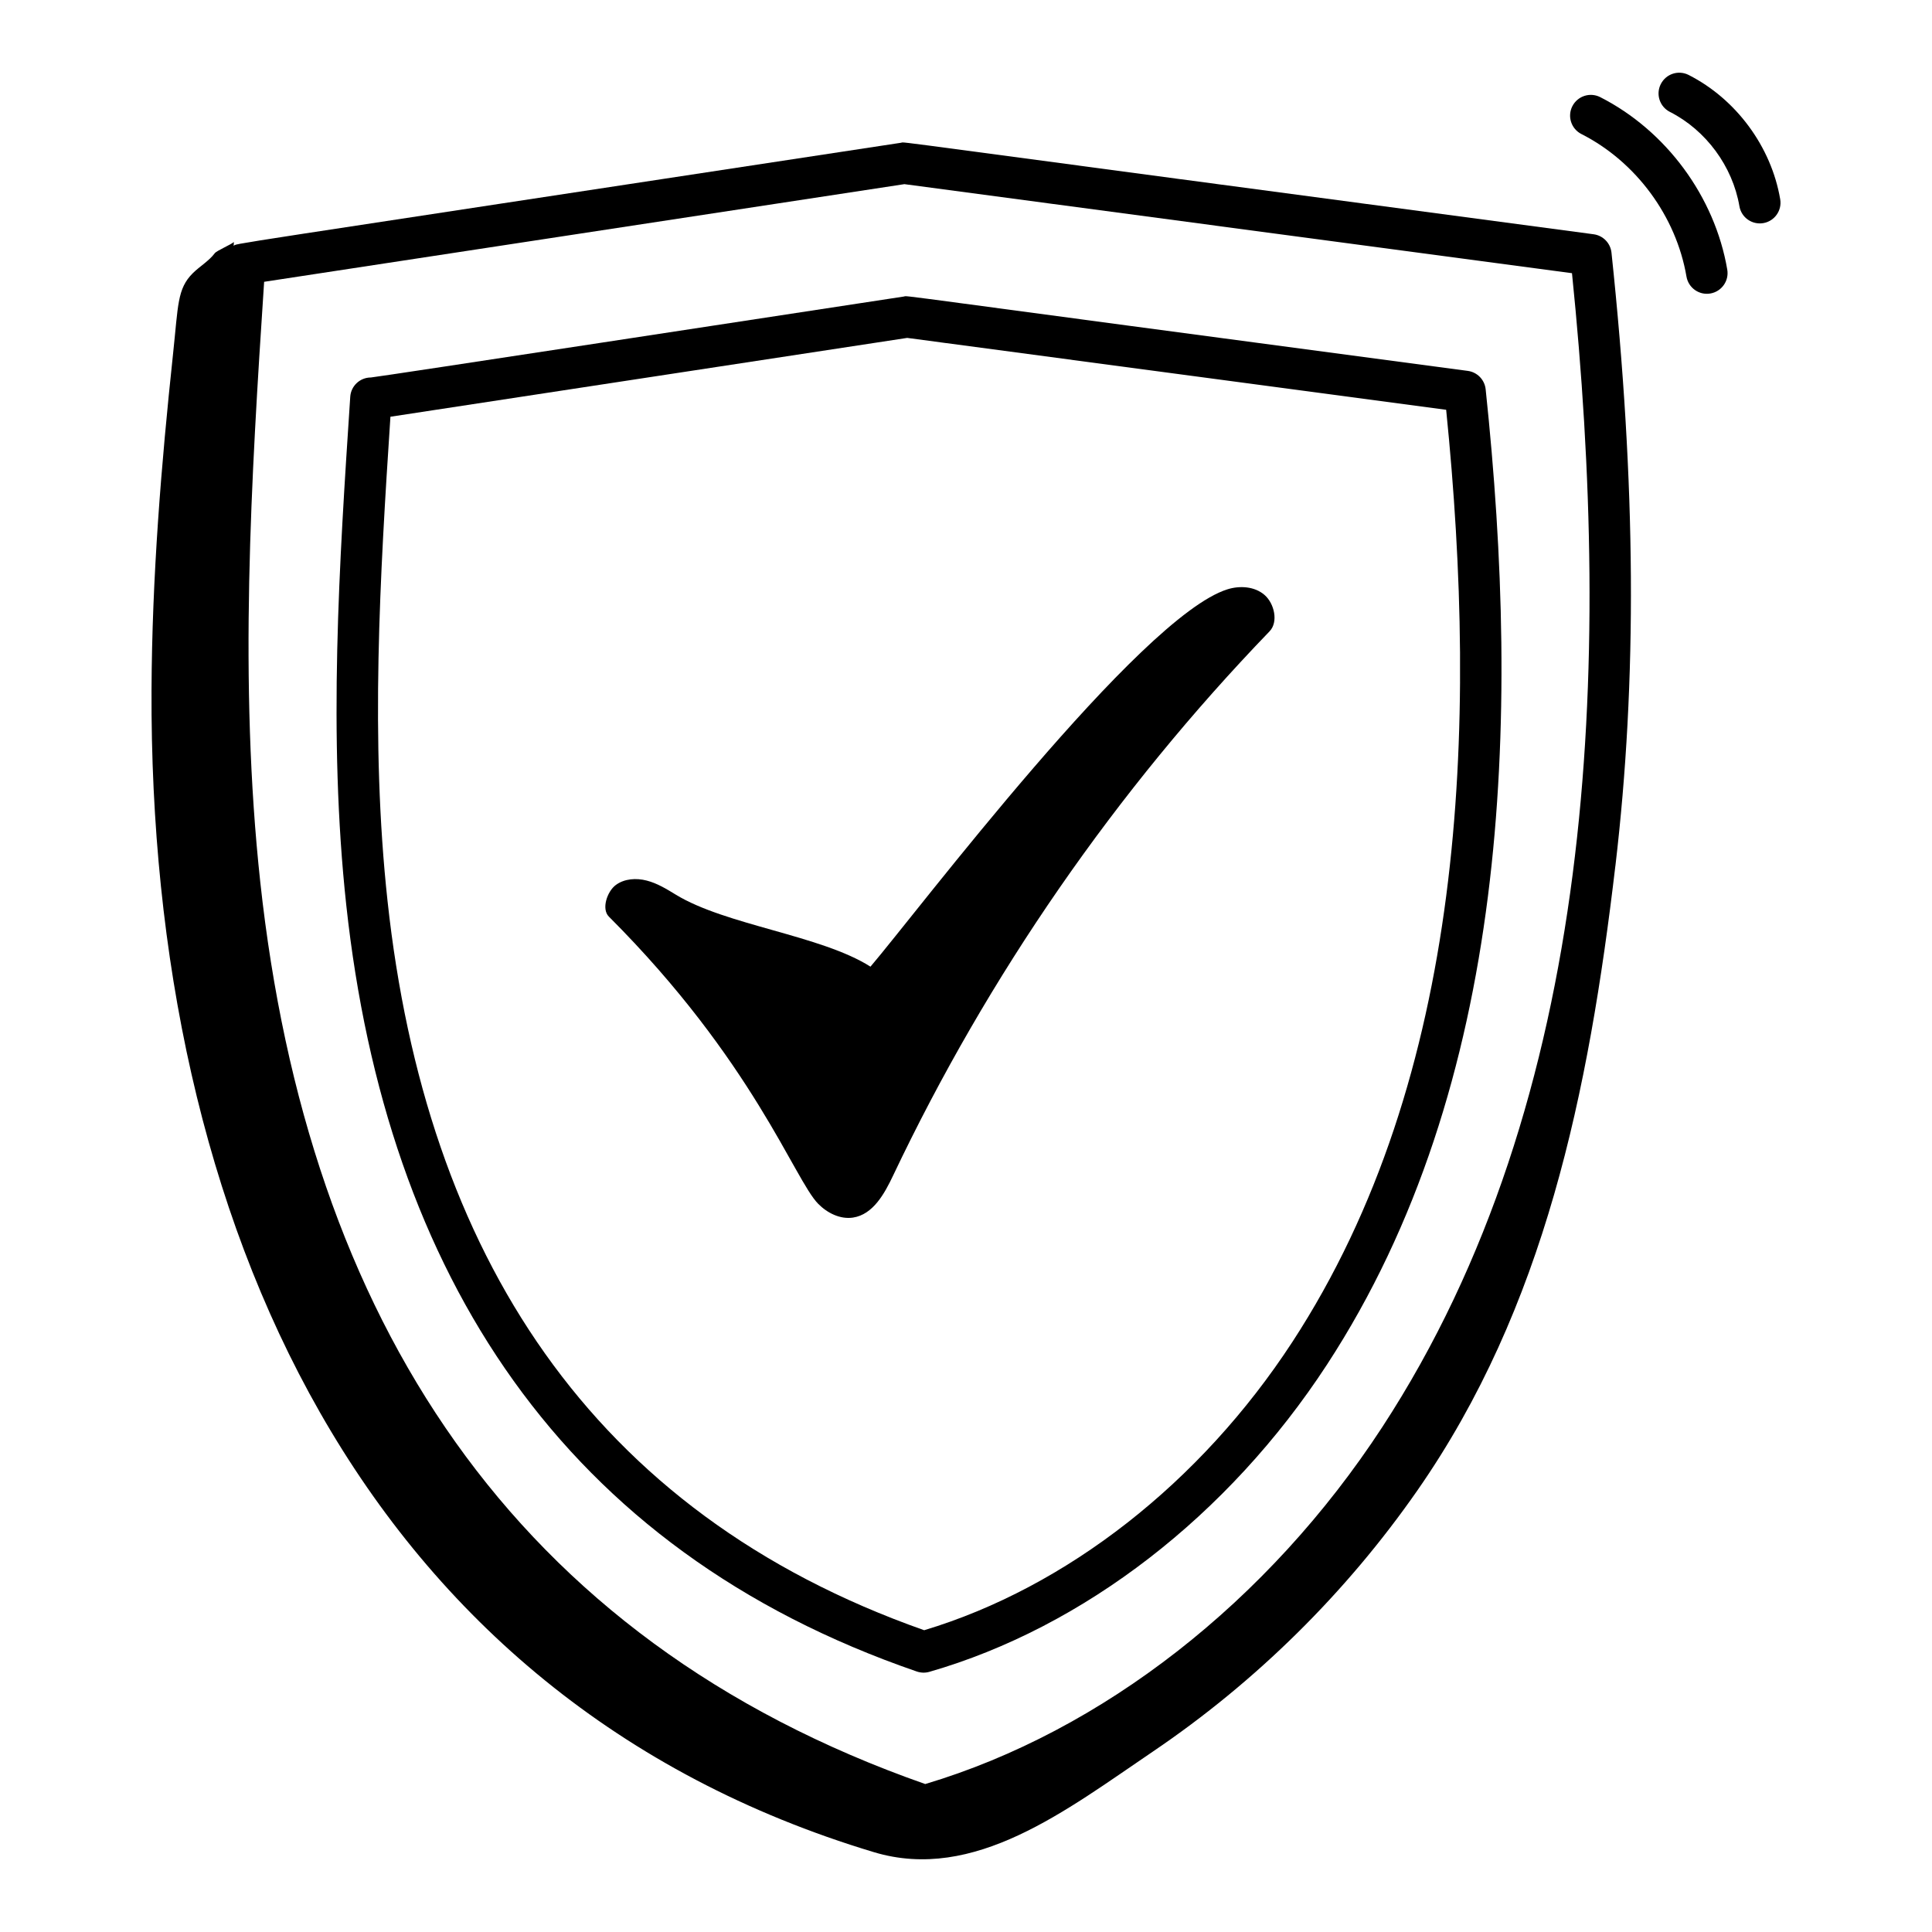
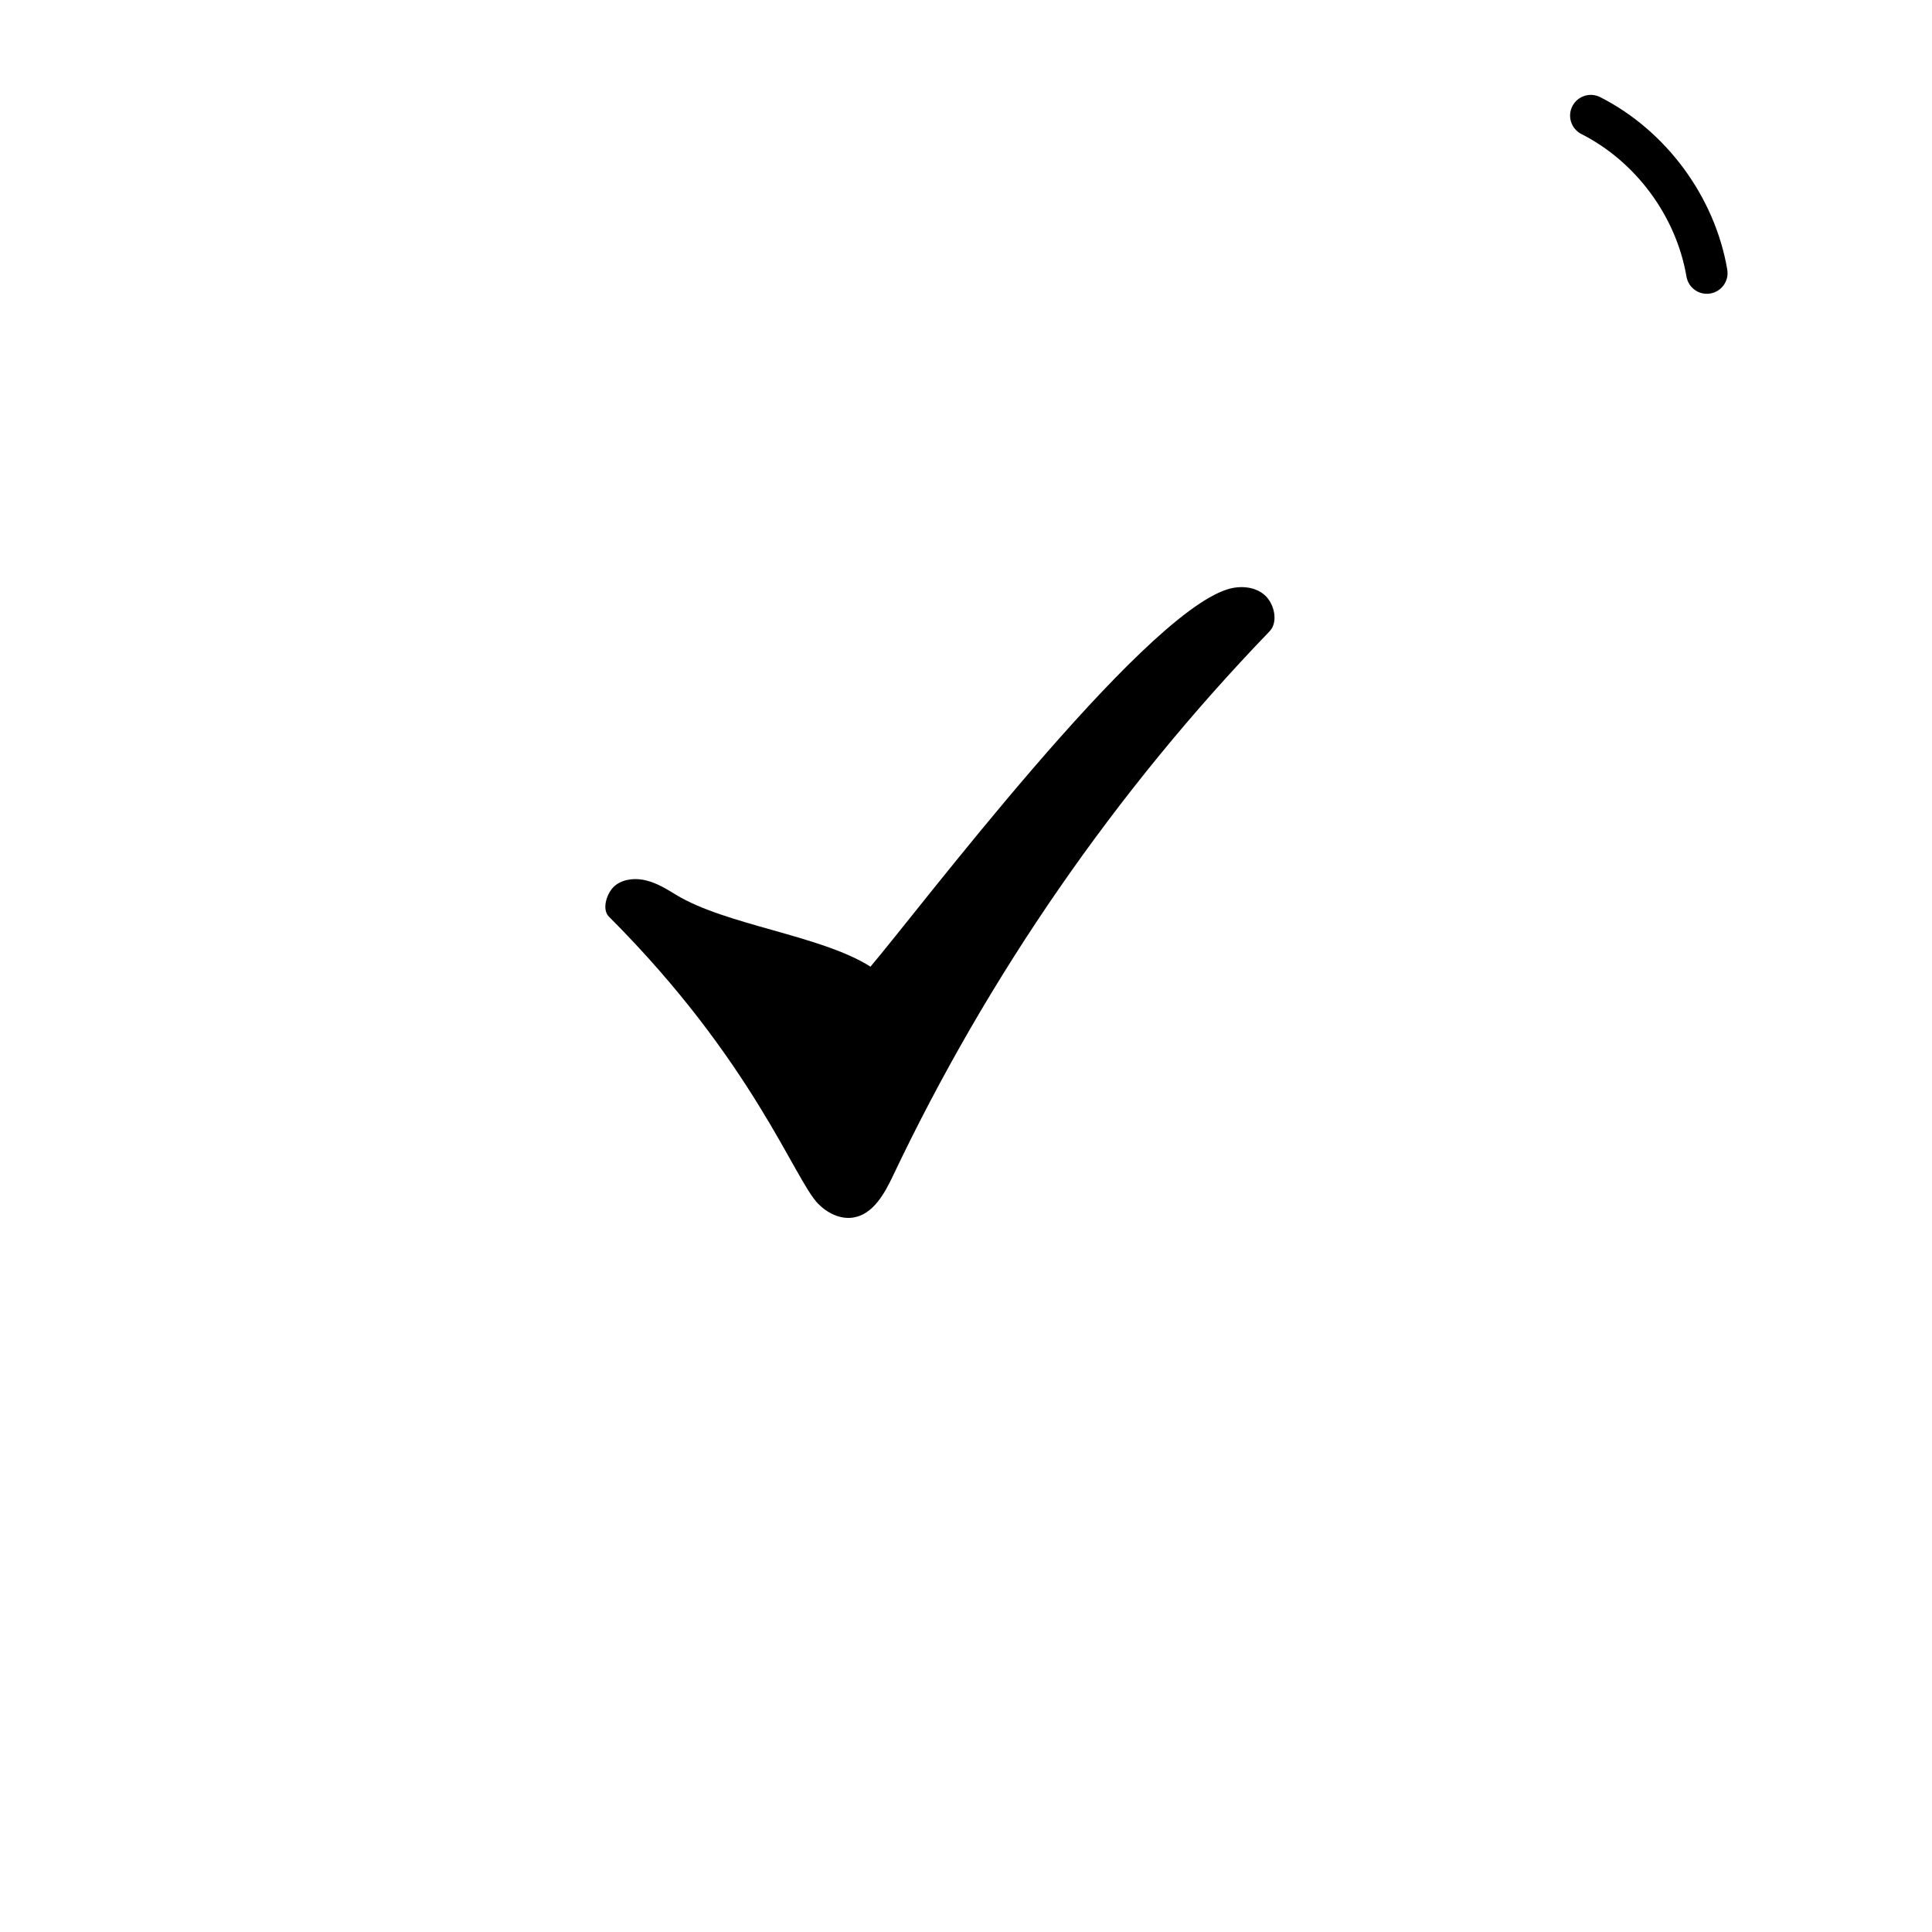
<svg xmlns="http://www.w3.org/2000/svg" id="Layer_1" enable-background="new 0 0 70 70" height="512" viewBox="0 0 70 70" width="512">
  <g id="_x36_6">
    <path d="m29.644 43.616c.33.335.799.57 1.264.499.724-.111 1.138-.863 1.452-1.525 3.442-7.25 8.067-13.937 13.638-19.715.328-.34.174-1.011-.183-1.32s-.891-.344-1.342-.203c-3.181.996-11.259 11.712-12.934 13.672-1.798-1.142-5.24-1.499-7.057-2.611-.333-.204-.672-.411-1.05-.508-.378-.098-.808-.072-1.121.161-.314.233-.527.868-.251 1.144 5.222 5.22 6.72 9.528 7.584 10.406z" />
-     <path d="m33.221 60.563c.148.05.305.053.451.011 5.587-1.607 10.837-5.663 14.404-11.127 6.614-10.13 7.024-23.315 5.752-35.344-.037-.344-.304-.619-.646-.665-21.609-2.871-20.233-2.726-20.434-2.694-4.093.622-18.942 2.898-19.31 2.933-.396 0-.723.307-.748.701-.398 6.033-.811 12.271-.143 18.427 1.45 13.345 7.826 23.339 20.673 27.758zm-19.075-45.464 18.723-2.856 19.528 2.604c1.164 11.535.701 24.166-5.576 33.78-3.324 5.093-8.175 8.886-13.336 10.439-12.097-4.262-18.061-13.67-19.444-26.423-.632-5.816-.274-11.77.105-17.544z" />
-     <path d="m58.529 31.374c.794-6.743.749-13.804-.142-22.221-.037-.344-.304-.619-.646-.665-26.508-3.525-24.892-3.347-25.093-3.316-25.641 3.905-24.01 3.63-24.181 3.739.002-.048.003-.095.006-.143-.078.082-.624.315-.692.407-.202.274-.547.477-.795.723-.568.565-.527 1.158-.714 2.903-.433 4.053-.764 8.111-.782 12.203-.083 19.236 7.637 36.529 26.175 42.104 3.635 1.093 6.963-1.517 10.11-3.648 3.738-2.531 7.003-5.757 9.582-9.462 4.605-6.617 6.202-14.402 7.171-22.625zm-48.958-21.164 23.197-3.538 24.188 3.226c1.453 14.262.902 29.899-6.875 41.81-4.124 6.318-10.148 11.019-16.558 12.931-14.981-5.253-22.378-16.892-24.092-32.674-.784-7.217-.333-14.598.139-21.755z" />
    <path d="m61.969 10.634c.408-.07.683-.457.613-.865-.45-2.642-2.215-5.036-4.604-6.25-.371-.187-.82-.04-1.009.33-.188.369-.04.821.329 1.008 1.976 1.002 3.434 2.981 3.806 5.164.07.408.457.683.865.613z" />
-     <path d="m64.5 7.219c-.323-1.903-1.595-3.628-3.317-4.503-.373-.189-.821-.039-1.009.33-.188.369-.04.821.329 1.008 1.308.663 2.272 1.973 2.519 3.417.07.411.459.682.865.613.408-.069.683-.457.613-.865z" />
  </g>
</svg>